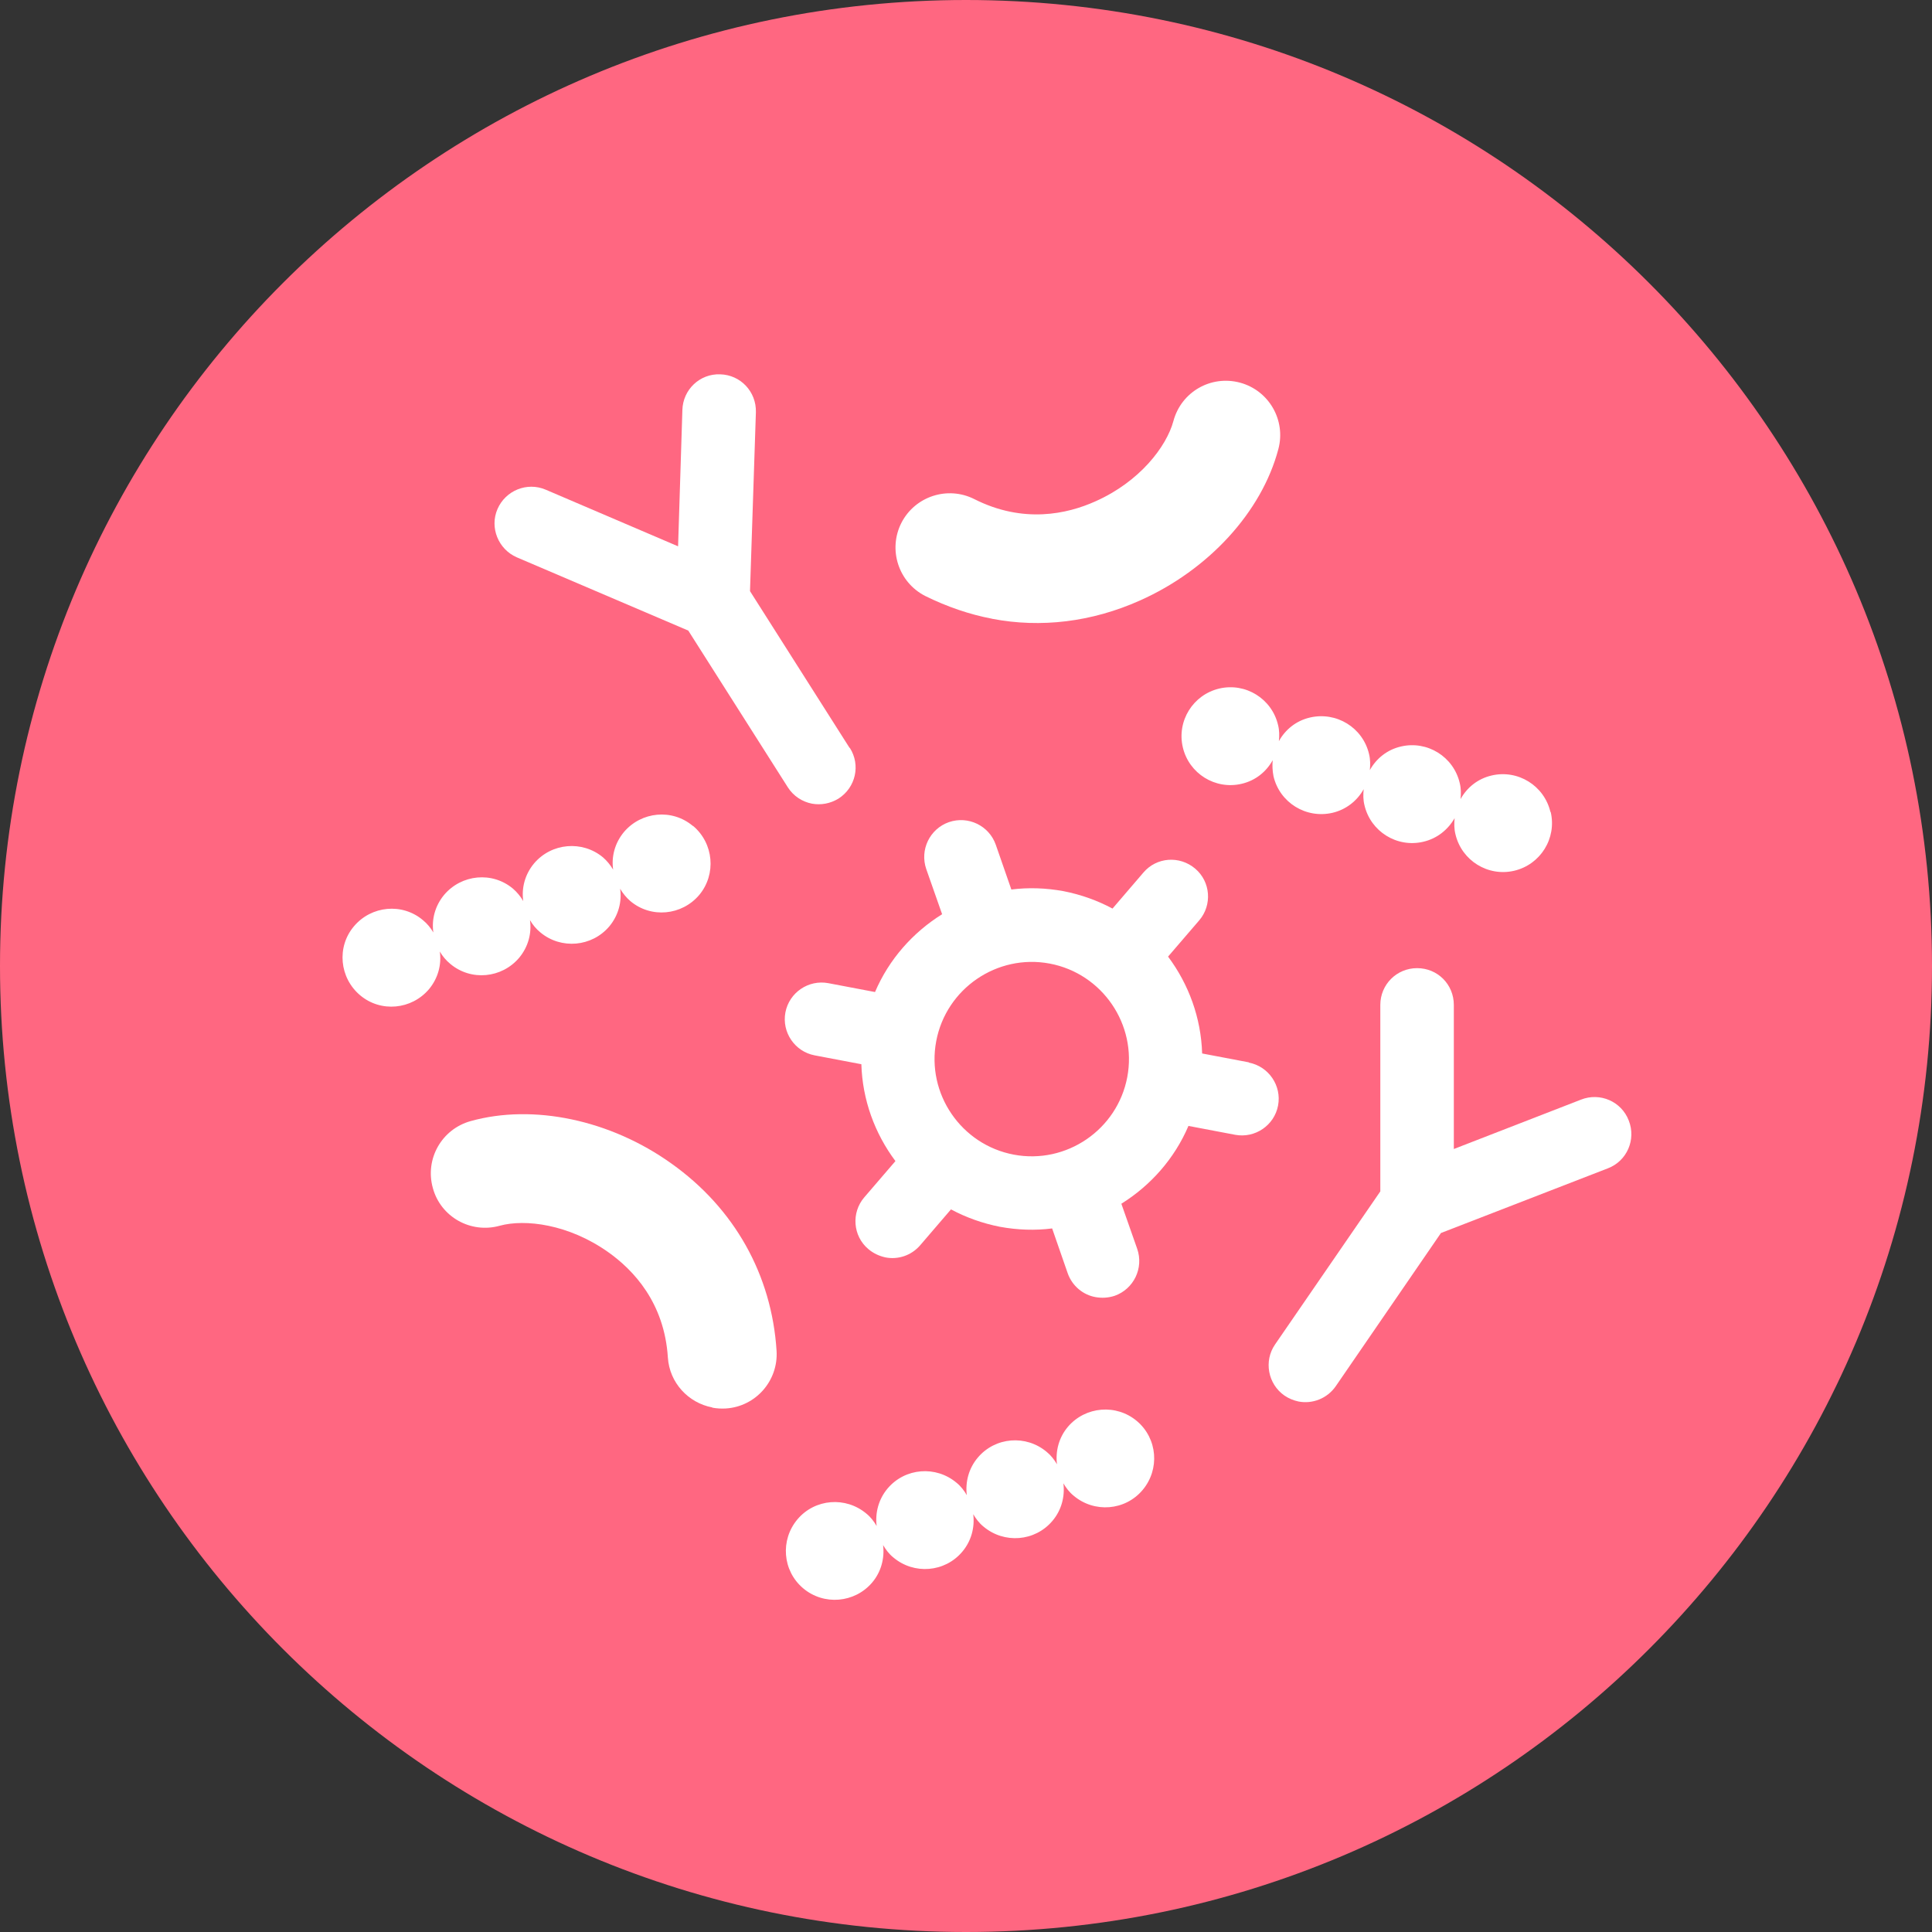
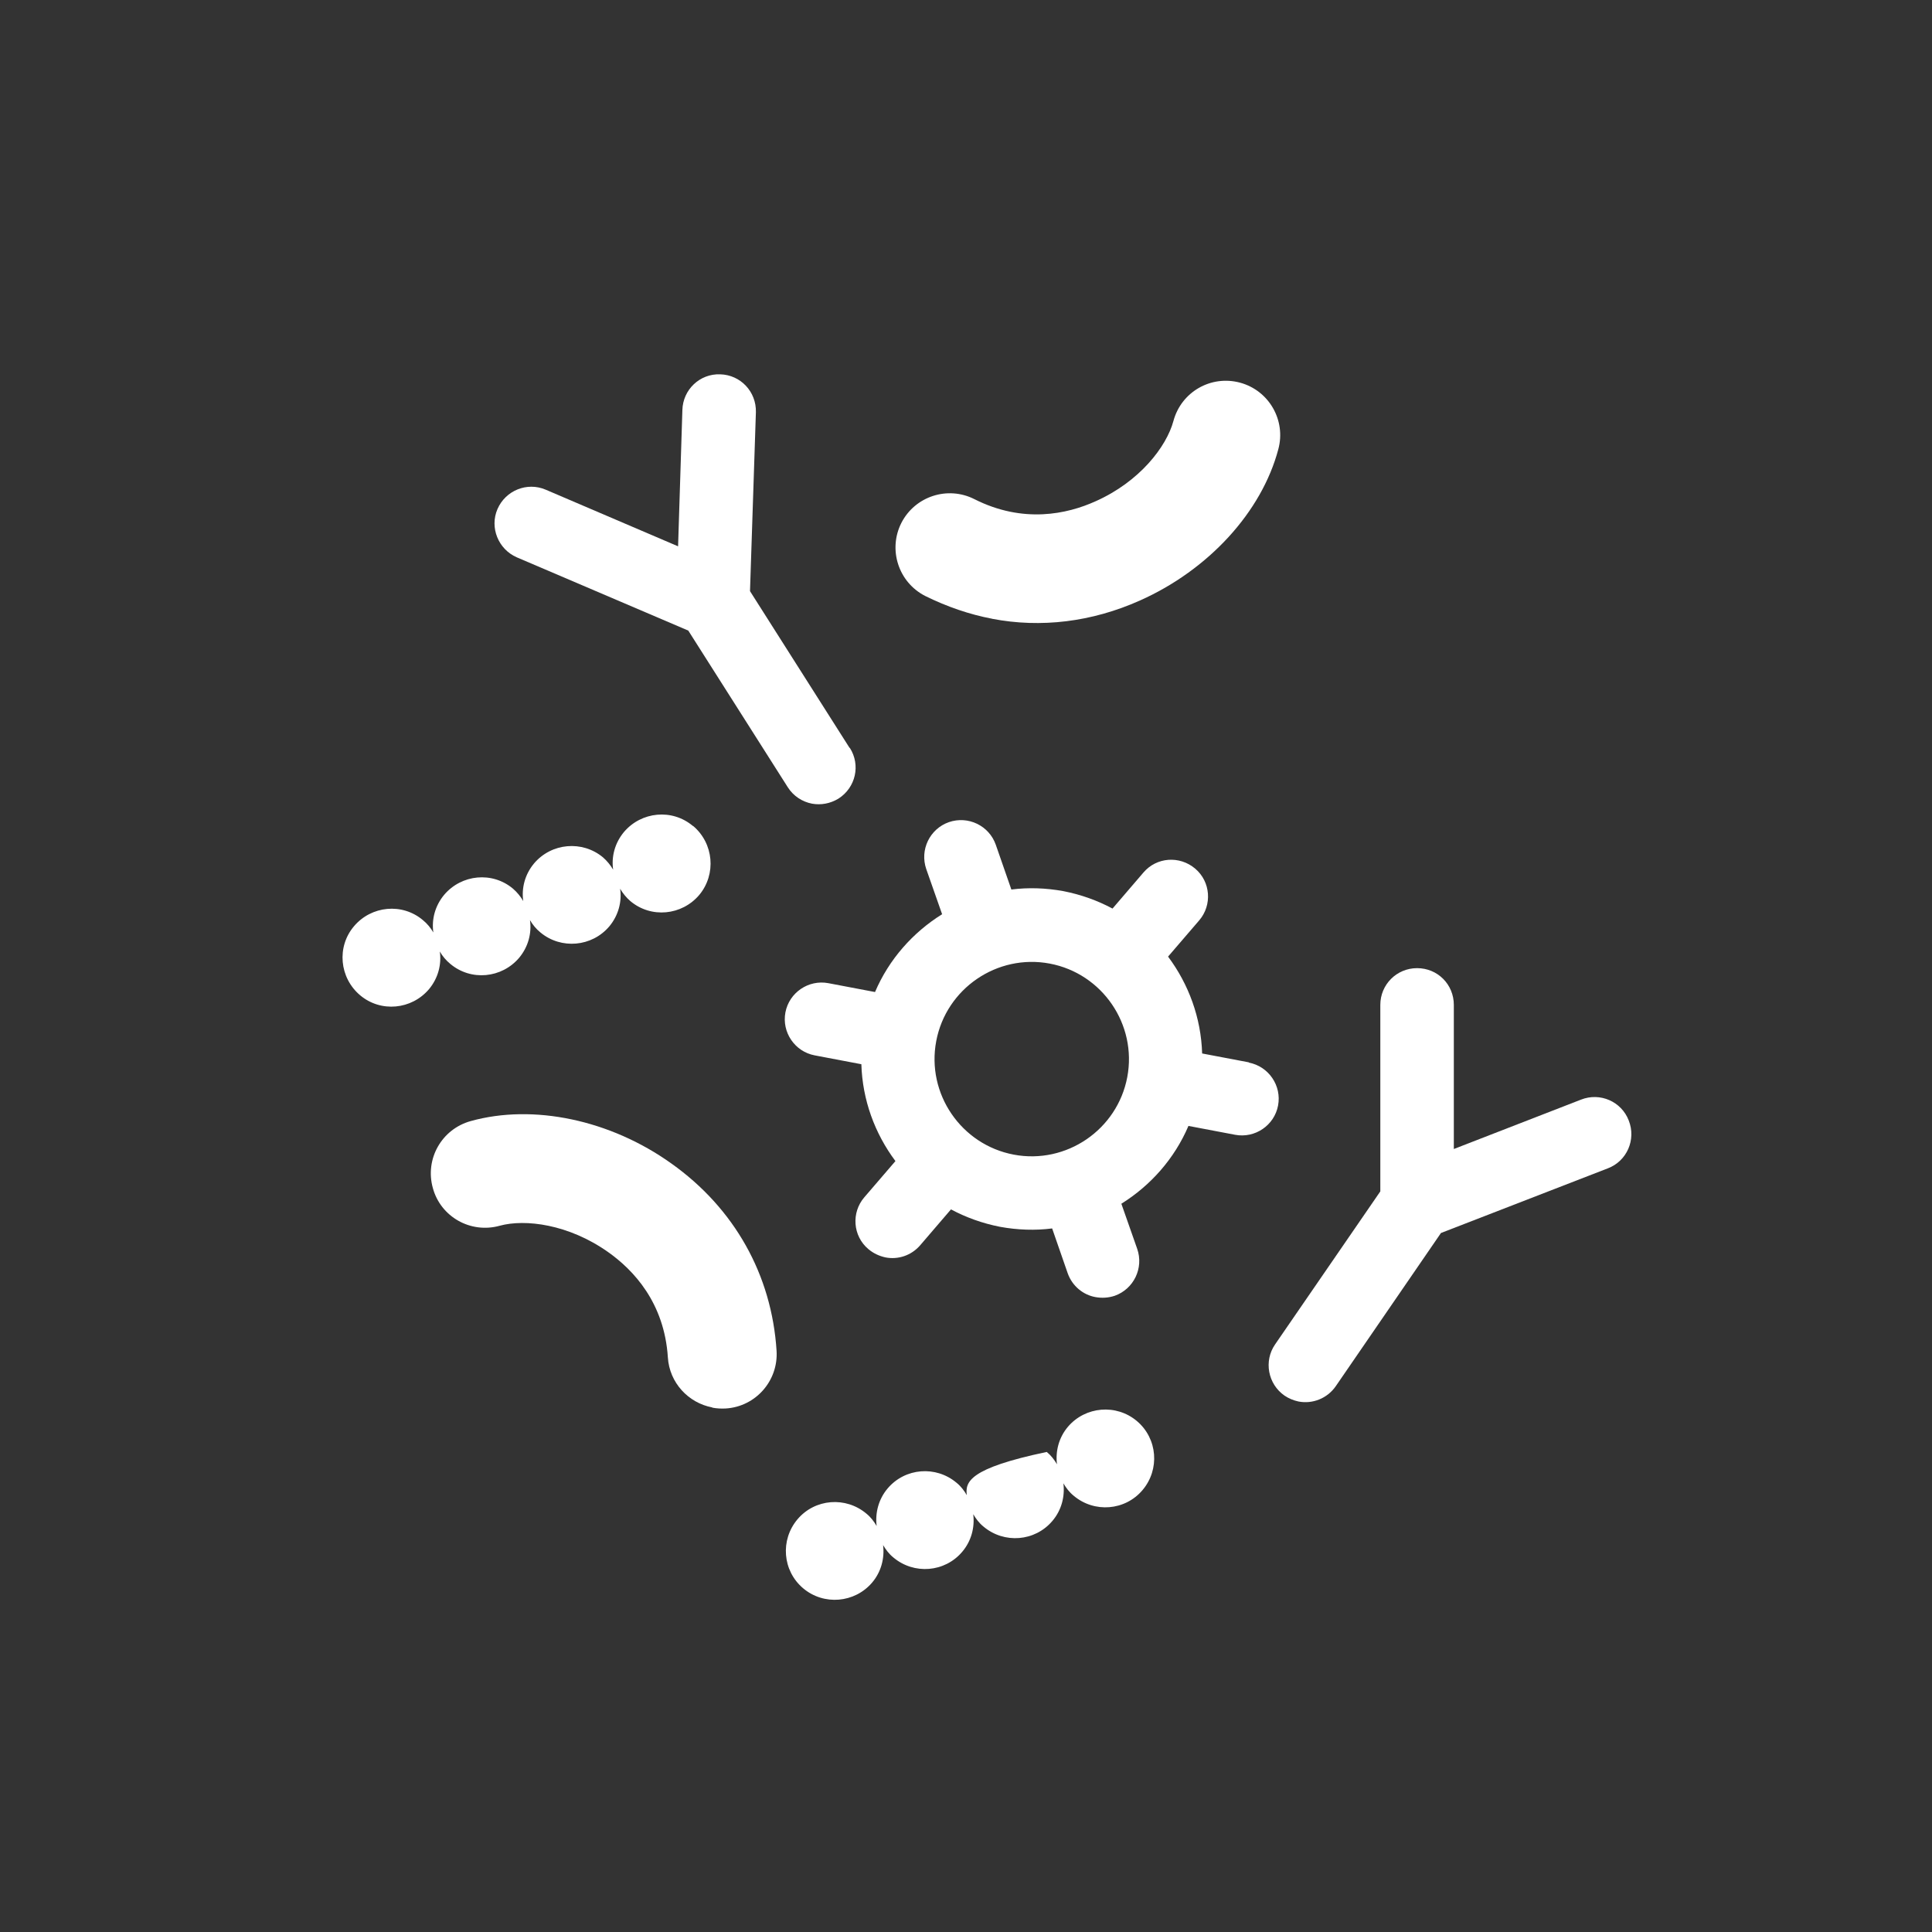
<svg xmlns="http://www.w3.org/2000/svg" fill="none" viewBox="0 0 80 80" height="80" width="80">
  <rect x="0" y="0" width="80" height="80" fill="#333333" stroke="none" />
-   <path fill="#FF6781" d="M80 40C80 62.089 62.089 80 40 80C17.911 80 0 62.089 0 40C0 17.911 17.911 0 40 0C62.089 0 80 17.911 80 40Z" />
  <path fill="white" d="M35.178 30.967L31.056 24.478L31.3 17.067C31.322 16.222 30.667 15.522 29.822 15.5C28.978 15.467 28.278 16.133 28.256 16.978L28.078 22.622L22.6 20.278C21.822 19.944 20.933 20.311 20.6 21.078C20.267 21.844 20.633 22.744 21.4 23.078L28.5 26.111L32.622 32.6C32.856 32.967 33.222 33.2 33.622 33.278C33.989 33.344 34.378 33.278 34.722 33.067C35.433 32.611 35.644 31.678 35.189 30.967" />
  <path fill="white" d="M67.444 46.4C67.144 45.611 66.255 45.222 65.467 45.533L60.2 47.578V41.611C60.2 40.767 59.533 40.089 58.678 40.089C57.833 40.089 57.156 40.767 57.156 41.611V49.333L52.8 55.667C52.322 56.356 52.5 57.311 53.189 57.789C53.367 57.911 53.567 57.989 53.767 58.033C54.344 58.145 54.956 57.911 55.311 57.4L59.667 51.056L66.578 48.378C67.367 48.078 67.755 47.189 67.444 46.4Z" />
  <path fill="white" d="M28.689 34.2C27.833 33.478 26.556 33.6 25.833 34.456C25.456 34.911 25.311 35.478 25.389 36.011C25.278 35.822 25.133 35.644 24.967 35.5C24.111 34.789 22.833 34.9 22.111 35.756C21.733 36.211 21.589 36.778 21.667 37.311C21.556 37.122 21.411 36.944 21.244 36.8C20.389 36.078 19.111 36.2 18.389 37.056C18.011 37.511 17.867 38.078 17.944 38.611C17.833 38.422 17.689 38.244 17.511 38.1C16.656 37.378 15.378 37.5 14.656 38.356C13.933 39.211 14.056 40.489 14.911 41.211C15.767 41.933 17.044 41.811 17.767 40.956C18.144 40.5 18.289 39.933 18.211 39.4C18.322 39.589 18.467 39.767 18.644 39.911C19.5 40.633 20.778 40.511 21.5 39.656C21.878 39.2 22.022 38.633 21.945 38.1C22.056 38.289 22.2 38.467 22.378 38.611C23.233 39.322 24.511 39.211 25.233 38.356C25.611 37.9 25.756 37.333 25.678 36.8C25.789 36.989 25.933 37.167 26.1 37.311C26.956 38.033 28.233 37.911 28.956 37.056C29.667 36.2 29.555 34.922 28.7 34.2" />
-   <path fill="white" d="M64.2 33.622C63.944 32.533 62.855 31.856 61.767 32.111C61.189 32.244 60.744 32.611 60.478 33.089C60.5 32.867 60.5 32.644 60.444 32.422C60.189 31.333 59.1 30.656 58.011 30.911C57.433 31.044 56.989 31.411 56.722 31.889C56.744 31.667 56.744 31.445 56.689 31.222C56.433 30.133 55.344 29.456 54.244 29.711C53.667 29.844 53.222 30.211 52.956 30.689C52.978 30.467 52.978 30.244 52.922 30.022C52.667 28.933 51.578 28.256 50.489 28.511C49.4 28.767 48.722 29.856 48.978 30.945C49.233 32.033 50.322 32.711 51.411 32.456C51.989 32.322 52.433 31.956 52.7 31.478C52.678 31.689 52.689 31.911 52.733 32.144C52.989 33.233 54.078 33.911 55.178 33.656C55.744 33.522 56.2 33.156 56.467 32.678C56.444 32.9 56.444 33.122 56.5 33.344C56.755 34.433 57.844 35.111 58.933 34.856C59.511 34.722 59.956 34.356 60.233 33.878C60.211 34.1 60.211 34.322 60.267 34.544C60.522 35.633 61.611 36.311 62.7 36.056C63.789 35.8 64.467 34.711 64.211 33.622" />
-   <path fill="white" d="M47.078 58.844C46.222 58.122 44.944 58.233 44.222 59.078C43.844 59.522 43.7 60.089 43.767 60.633C43.656 60.444 43.522 60.267 43.344 60.122C42.489 59.4 41.211 59.5 40.489 60.356C40.111 60.8 39.967 61.367 40.033 61.911C39.922 61.722 39.789 61.544 39.611 61.4C38.755 60.678 37.478 60.778 36.755 61.633C36.378 62.078 36.233 62.645 36.3 63.189C36.189 63 36.056 62.822 35.878 62.678C35.022 61.956 33.744 62.056 33.022 62.911C32.3 63.767 32.4 65.044 33.256 65.767C34.111 66.489 35.389 66.378 36.111 65.533C36.489 65.089 36.633 64.522 36.567 63.978C36.678 64.167 36.811 64.344 36.989 64.489C37.844 65.211 39.122 65.111 39.844 64.256C40.222 63.811 40.367 63.245 40.3 62.7C40.411 62.889 40.544 63.067 40.722 63.211C41.578 63.933 42.855 63.833 43.578 62.978C43.956 62.533 44.1 61.967 44.033 61.422C44.145 61.611 44.278 61.789 44.456 61.933C45.311 62.656 46.589 62.556 47.311 61.7C48.033 60.844 47.933 59.567 47.078 58.844Z" />
+   <path fill="white" d="M47.078 58.844C46.222 58.122 44.944 58.233 44.222 59.078C43.844 59.522 43.7 60.089 43.767 60.633C43.656 60.444 43.522 60.267 43.344 60.122C40.111 60.8 39.967 61.367 40.033 61.911C39.922 61.722 39.789 61.544 39.611 61.4C38.755 60.678 37.478 60.778 36.755 61.633C36.378 62.078 36.233 62.645 36.3 63.189C36.189 63 36.056 62.822 35.878 62.678C35.022 61.956 33.744 62.056 33.022 62.911C32.3 63.767 32.4 65.044 33.256 65.767C34.111 66.489 35.389 66.378 36.111 65.533C36.489 65.089 36.633 64.522 36.567 63.978C36.678 64.167 36.811 64.344 36.989 64.489C37.844 65.211 39.122 65.111 39.844 64.256C40.222 63.811 40.367 63.245 40.3 62.7C40.411 62.889 40.544 63.067 40.722 63.211C41.578 63.933 42.855 63.833 43.578 62.978C43.956 62.533 44.1 61.967 44.033 61.422C44.145 61.611 44.278 61.789 44.456 61.933C45.311 62.656 46.589 62.556 47.311 61.7C48.033 60.844 47.933 59.567 47.078 58.844Z" />
  <path fill="white" d="M51.711 43.989L49.778 43.622C49.733 42.144 49.222 40.756 48.367 39.611L49.656 38.111C50.2 37.478 50.133 36.511 49.489 35.967C48.844 35.422 47.889 35.489 47.344 36.133L46.067 37.622C45.444 37.289 44.767 37.044 44.033 36.9C43.3 36.767 42.578 36.744 41.878 36.833L41.233 34.978C40.956 34.189 40.089 33.767 39.289 34.044C38.5 34.322 38.078 35.189 38.355 35.989L39.011 37.856C37.8 38.611 36.811 39.722 36.233 41.078L34.3 40.711C33.478 40.556 32.678 41.1 32.522 41.922C32.367 42.744 32.911 43.544 33.733 43.7L35.667 44.067C35.711 45.544 36.222 46.933 37.078 48.078L35.789 49.578C35.244 50.211 35.311 51.178 35.956 51.722C36.167 51.9 36.411 52.011 36.667 52.067C37.189 52.167 37.733 51.989 38.1 51.567L39.378 50.078C40 50.411 40.678 50.656 41.411 50.8C42.144 50.933 42.867 50.956 43.567 50.867L44.211 52.722C44.4 53.256 44.855 53.622 45.367 53.711C45.622 53.756 45.889 53.744 46.156 53.656C46.944 53.378 47.367 52.511 47.089 51.711L46.433 49.844C47.644 49.089 48.633 47.978 49.211 46.622L51.144 46.989C51.967 47.144 52.767 46.6 52.922 45.778C53.078 44.956 52.533 44.156 51.711 44M38.767 43.111C39.178 40.933 41.289 39.489 43.467 39.9C45.645 40.311 47.089 42.422 46.678 44.6C46.267 46.778 44.156 48.222 41.978 47.811C39.8 47.4 38.355 45.289 38.767 43.111Z" />
  <path fill="white" d="M41.089 25.622C40.144 25.444 39.211 25.122 38.311 24.678C37.2 24.111 36.767 22.756 37.322 21.656C37.889 20.544 39.244 20.111 40.344 20.667C42.367 21.689 44.189 21.289 45.367 20.756C47.189 19.944 48.3 18.5 48.589 17.433C48.911 16.233 50.133 15.522 51.344 15.844C52.544 16.167 53.255 17.4 52.933 18.6C52.244 21.2 50.044 23.6 47.2 24.867C45.211 25.756 43.1 26.011 41.078 25.622" />
  <path fill="white" d="M29.489 58.278C28.5 58.089 27.722 57.256 27.655 56.211C27.511 53.944 26.233 52.589 25.178 51.844C23.544 50.689 21.744 50.467 20.689 50.756C19.489 51.089 18.244 50.389 17.922 49.189C17.589 47.989 18.289 46.756 19.489 46.422C22.078 45.7 25.267 46.367 27.8 48.178C30.411 50.033 31.956 52.789 32.156 55.933C32.233 57.178 31.289 58.244 30.056 58.322C29.867 58.333 29.678 58.322 29.5 58.289" />
</svg>